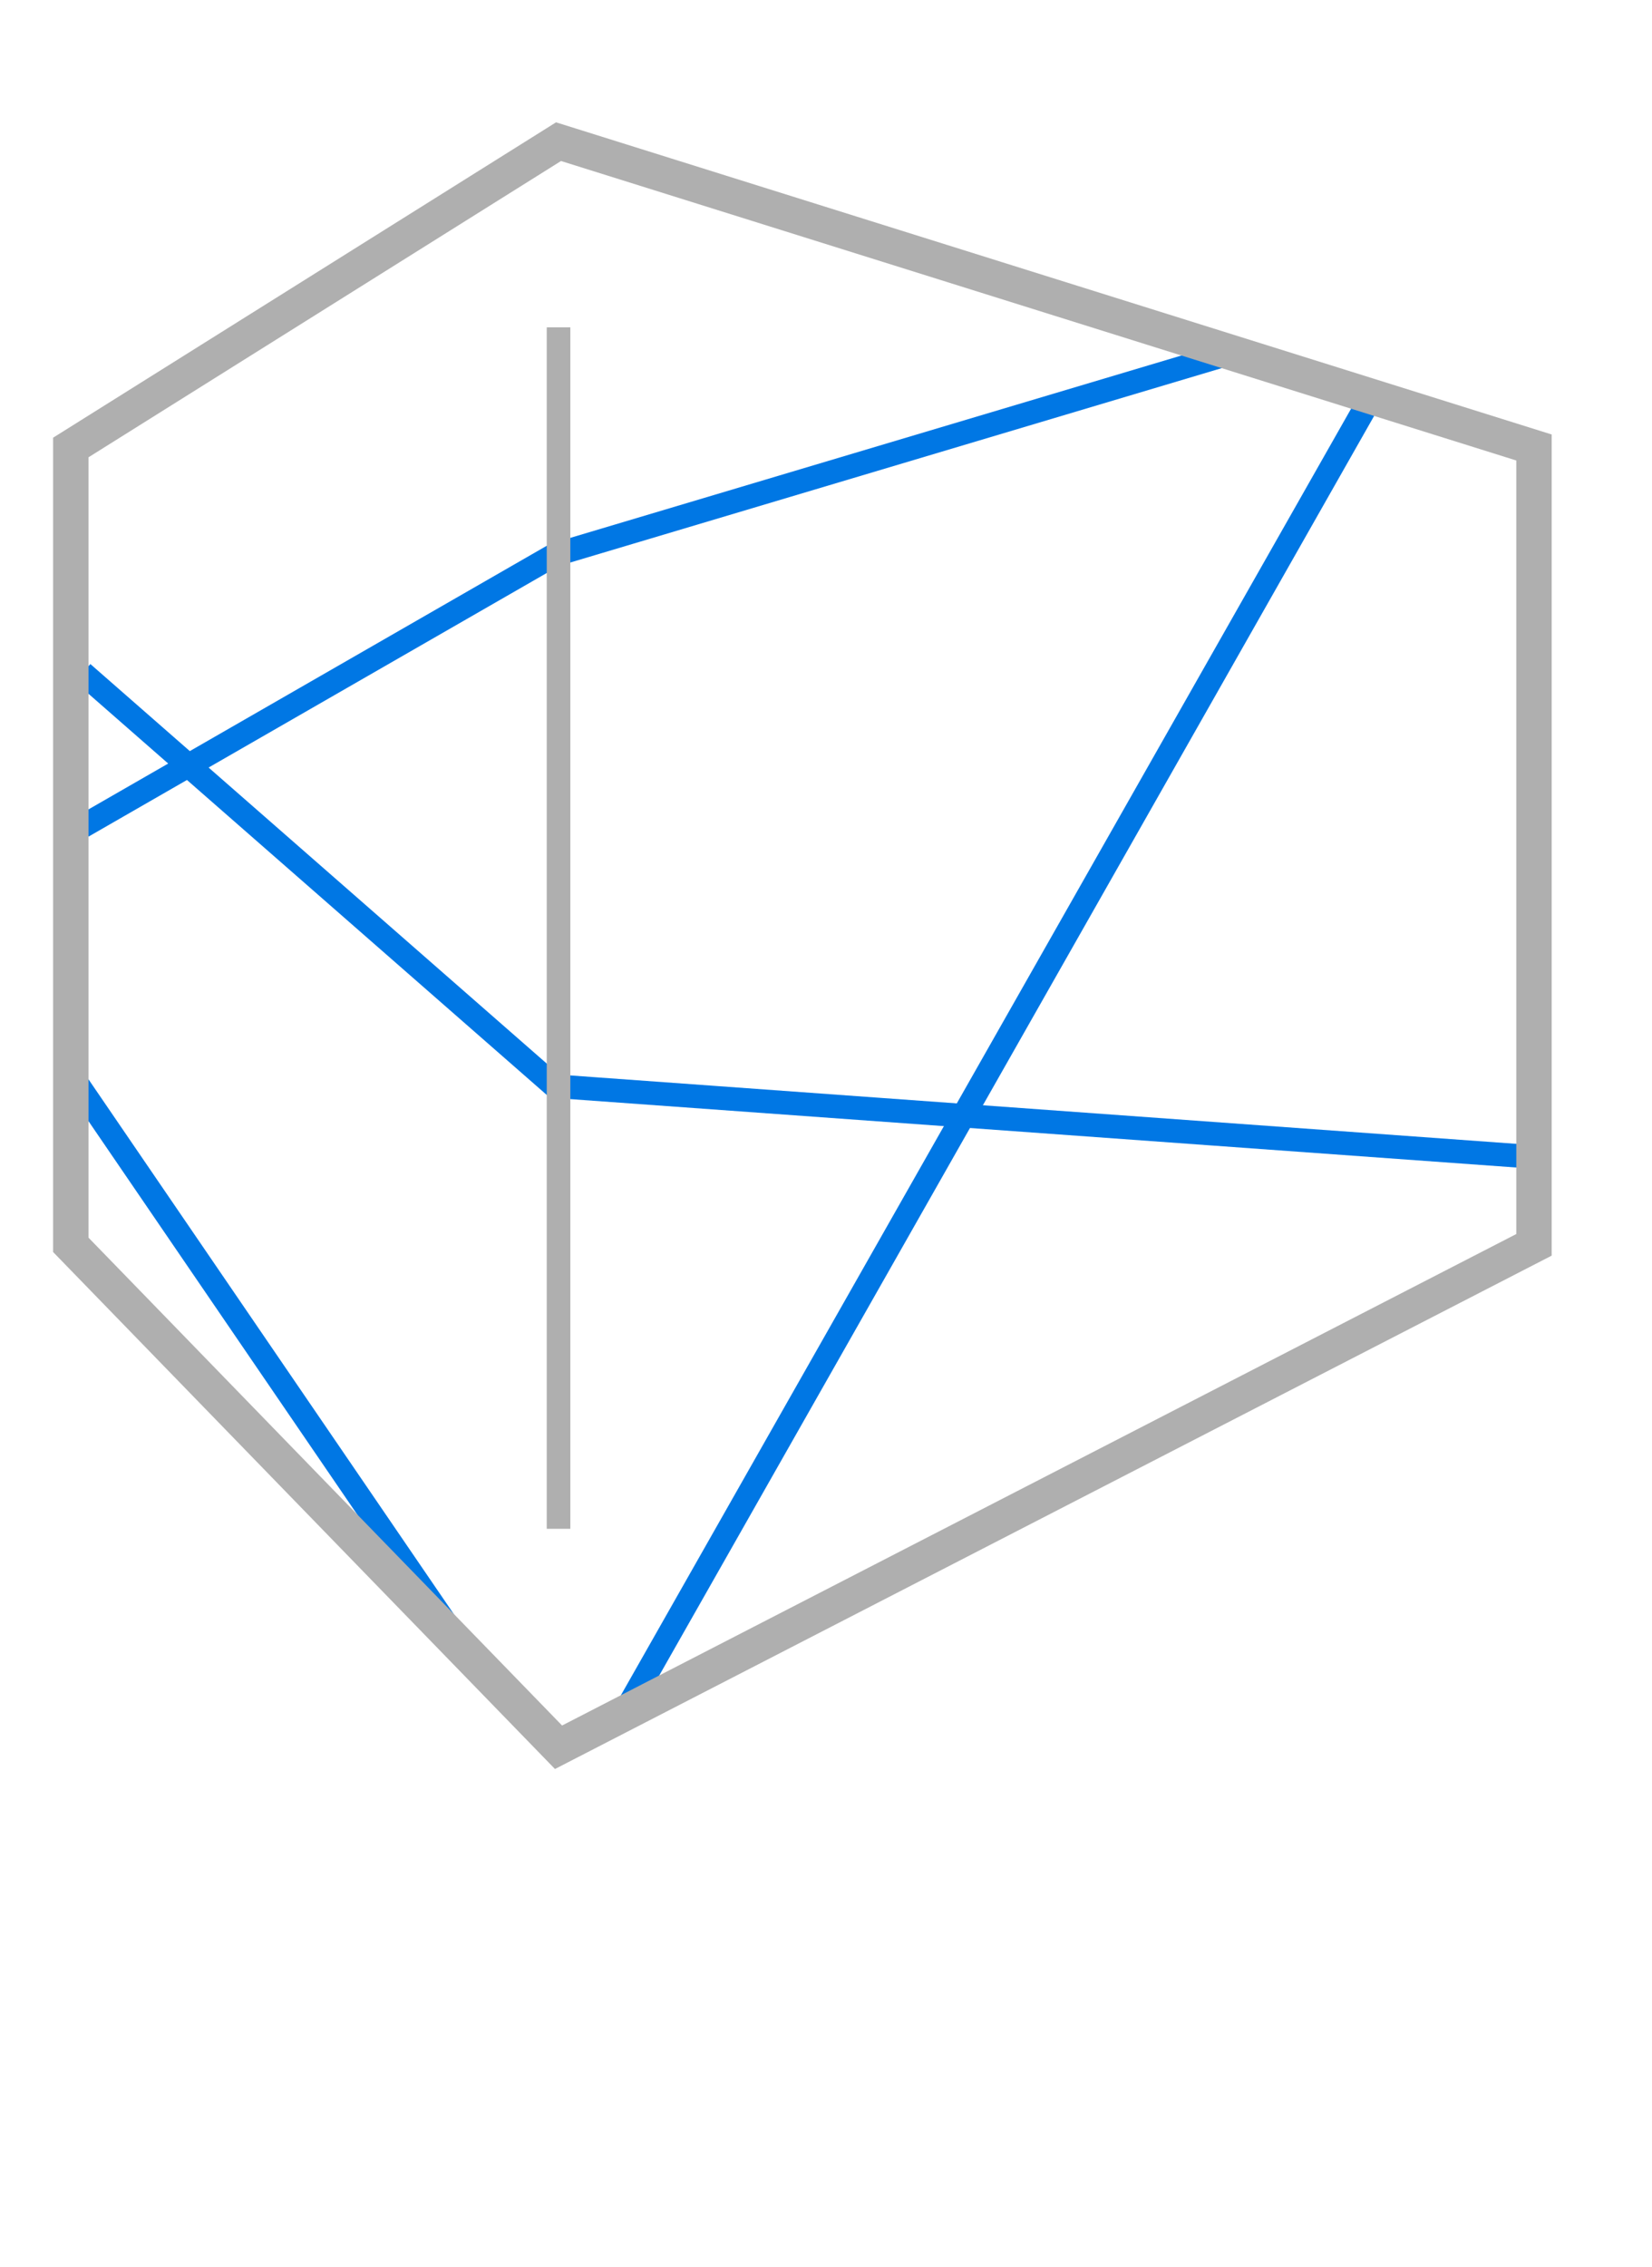
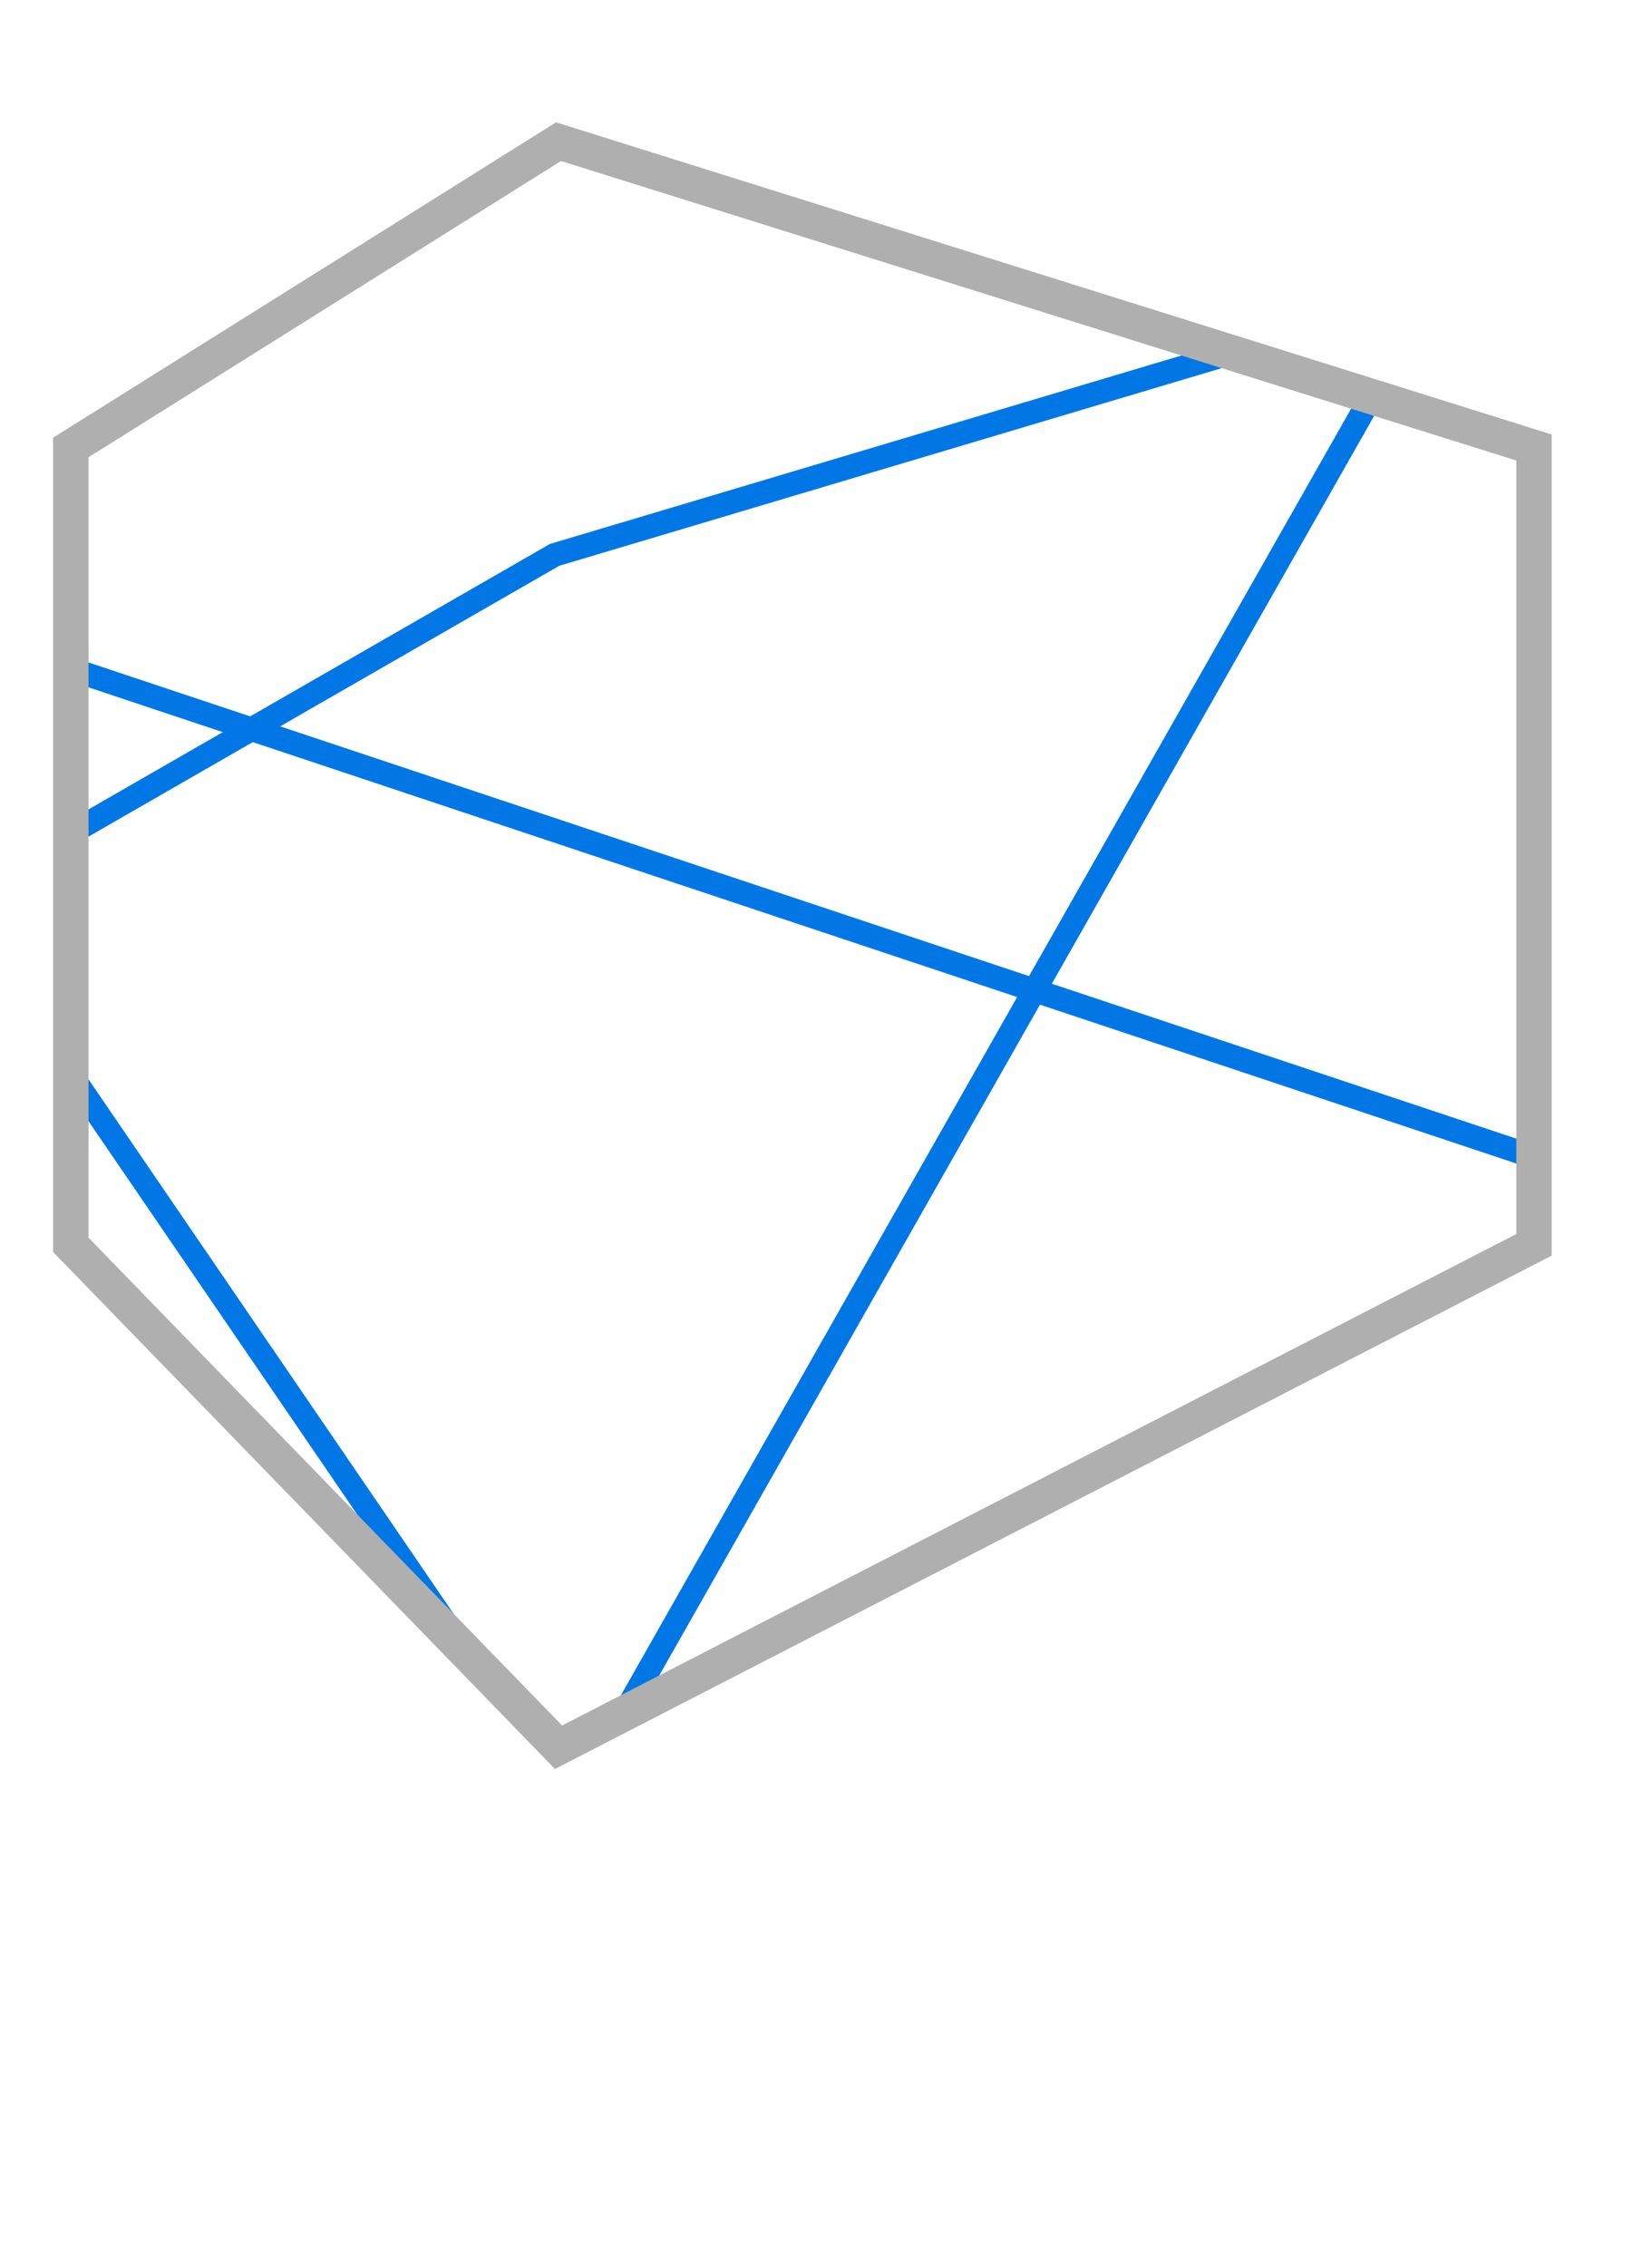
<svg xmlns="http://www.w3.org/2000/svg" width="140" height="192" viewBox="0 0 140 192" fill="none">
  <path d="M7 70L47 47L104 30" stroke="#0077E4" stroke-width="2" />
-   <path d="M7 57L47 92L130 98" stroke="#0077E4" stroke-width="2" />
+   <path d="M7 57L130 98" stroke="#0077E4" stroke-width="2" />
  <path d="M116 34L99 63.938L53 144.946L47 148L38 137.821L6 91" stroke="#0077E4" stroke-width="2" />
  <path d="M6 37.905L47.333 12L130 37.905V105.442L47.333 148L6 105.442V37.905Z" stroke="#AFAFAF" stroke-width="3" />
-   <path d="M47.334 27.727V129.496" stroke="#AFAFAF" stroke-width="2" />
</svg>